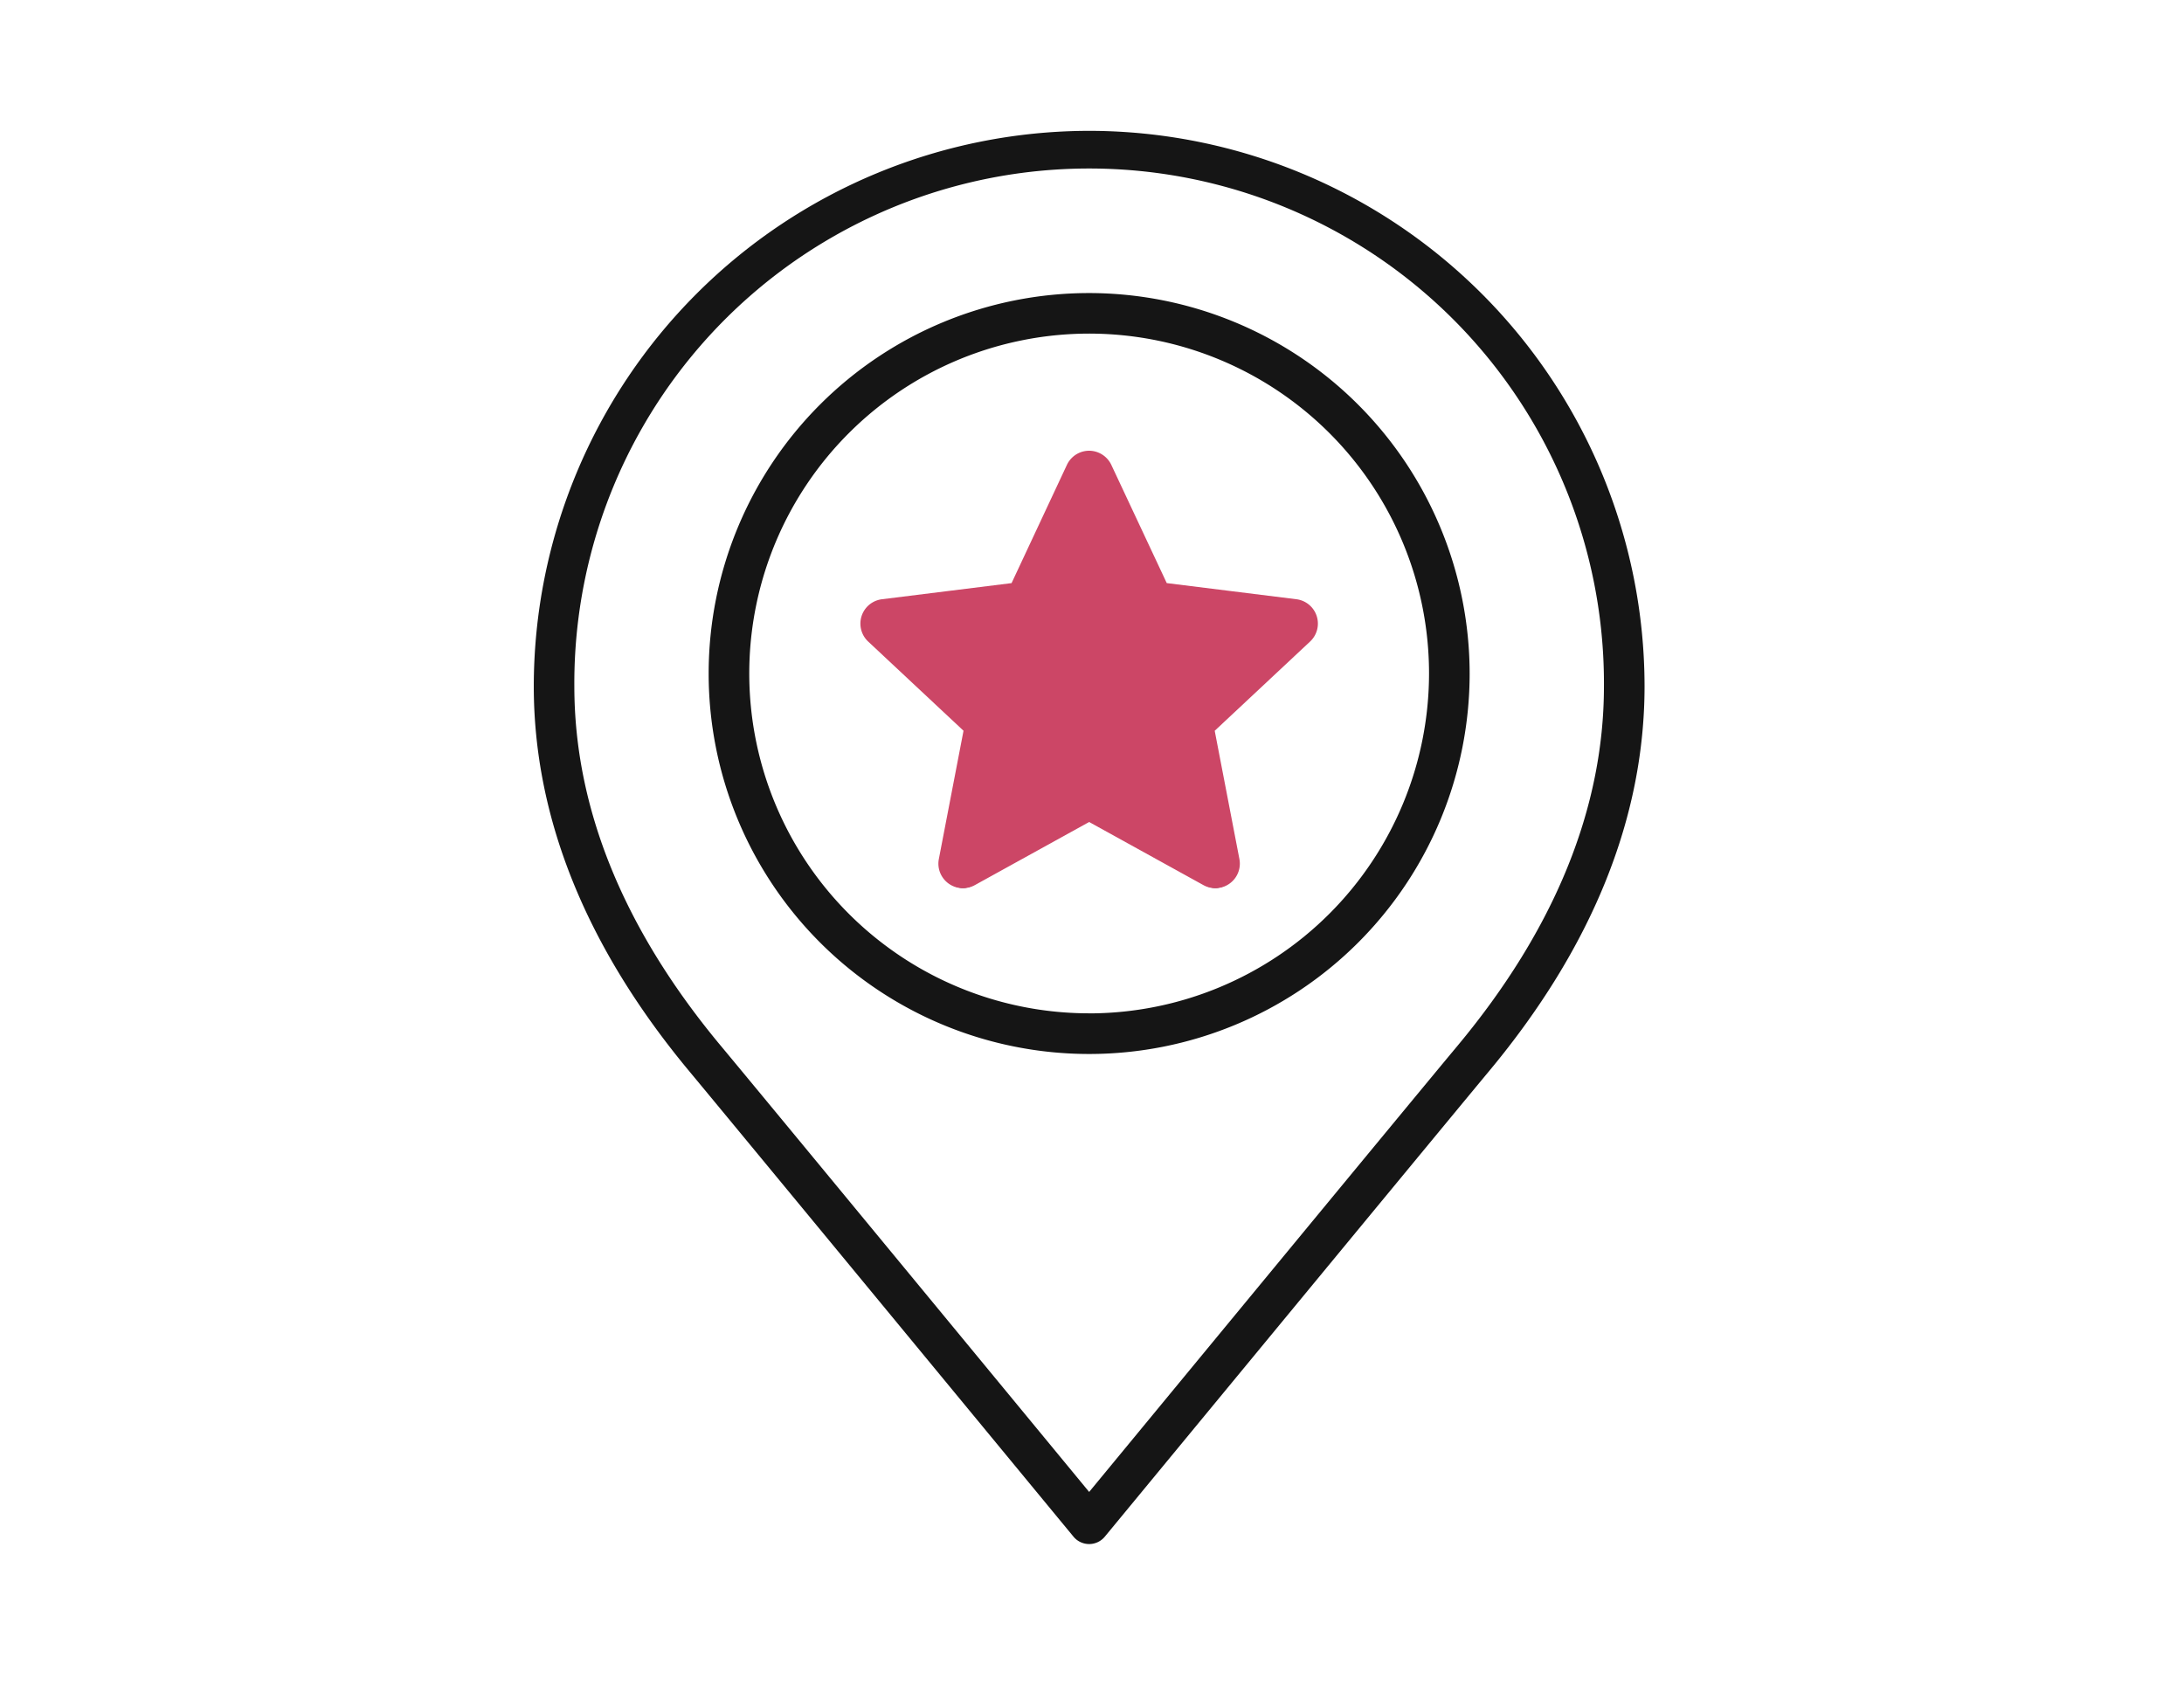
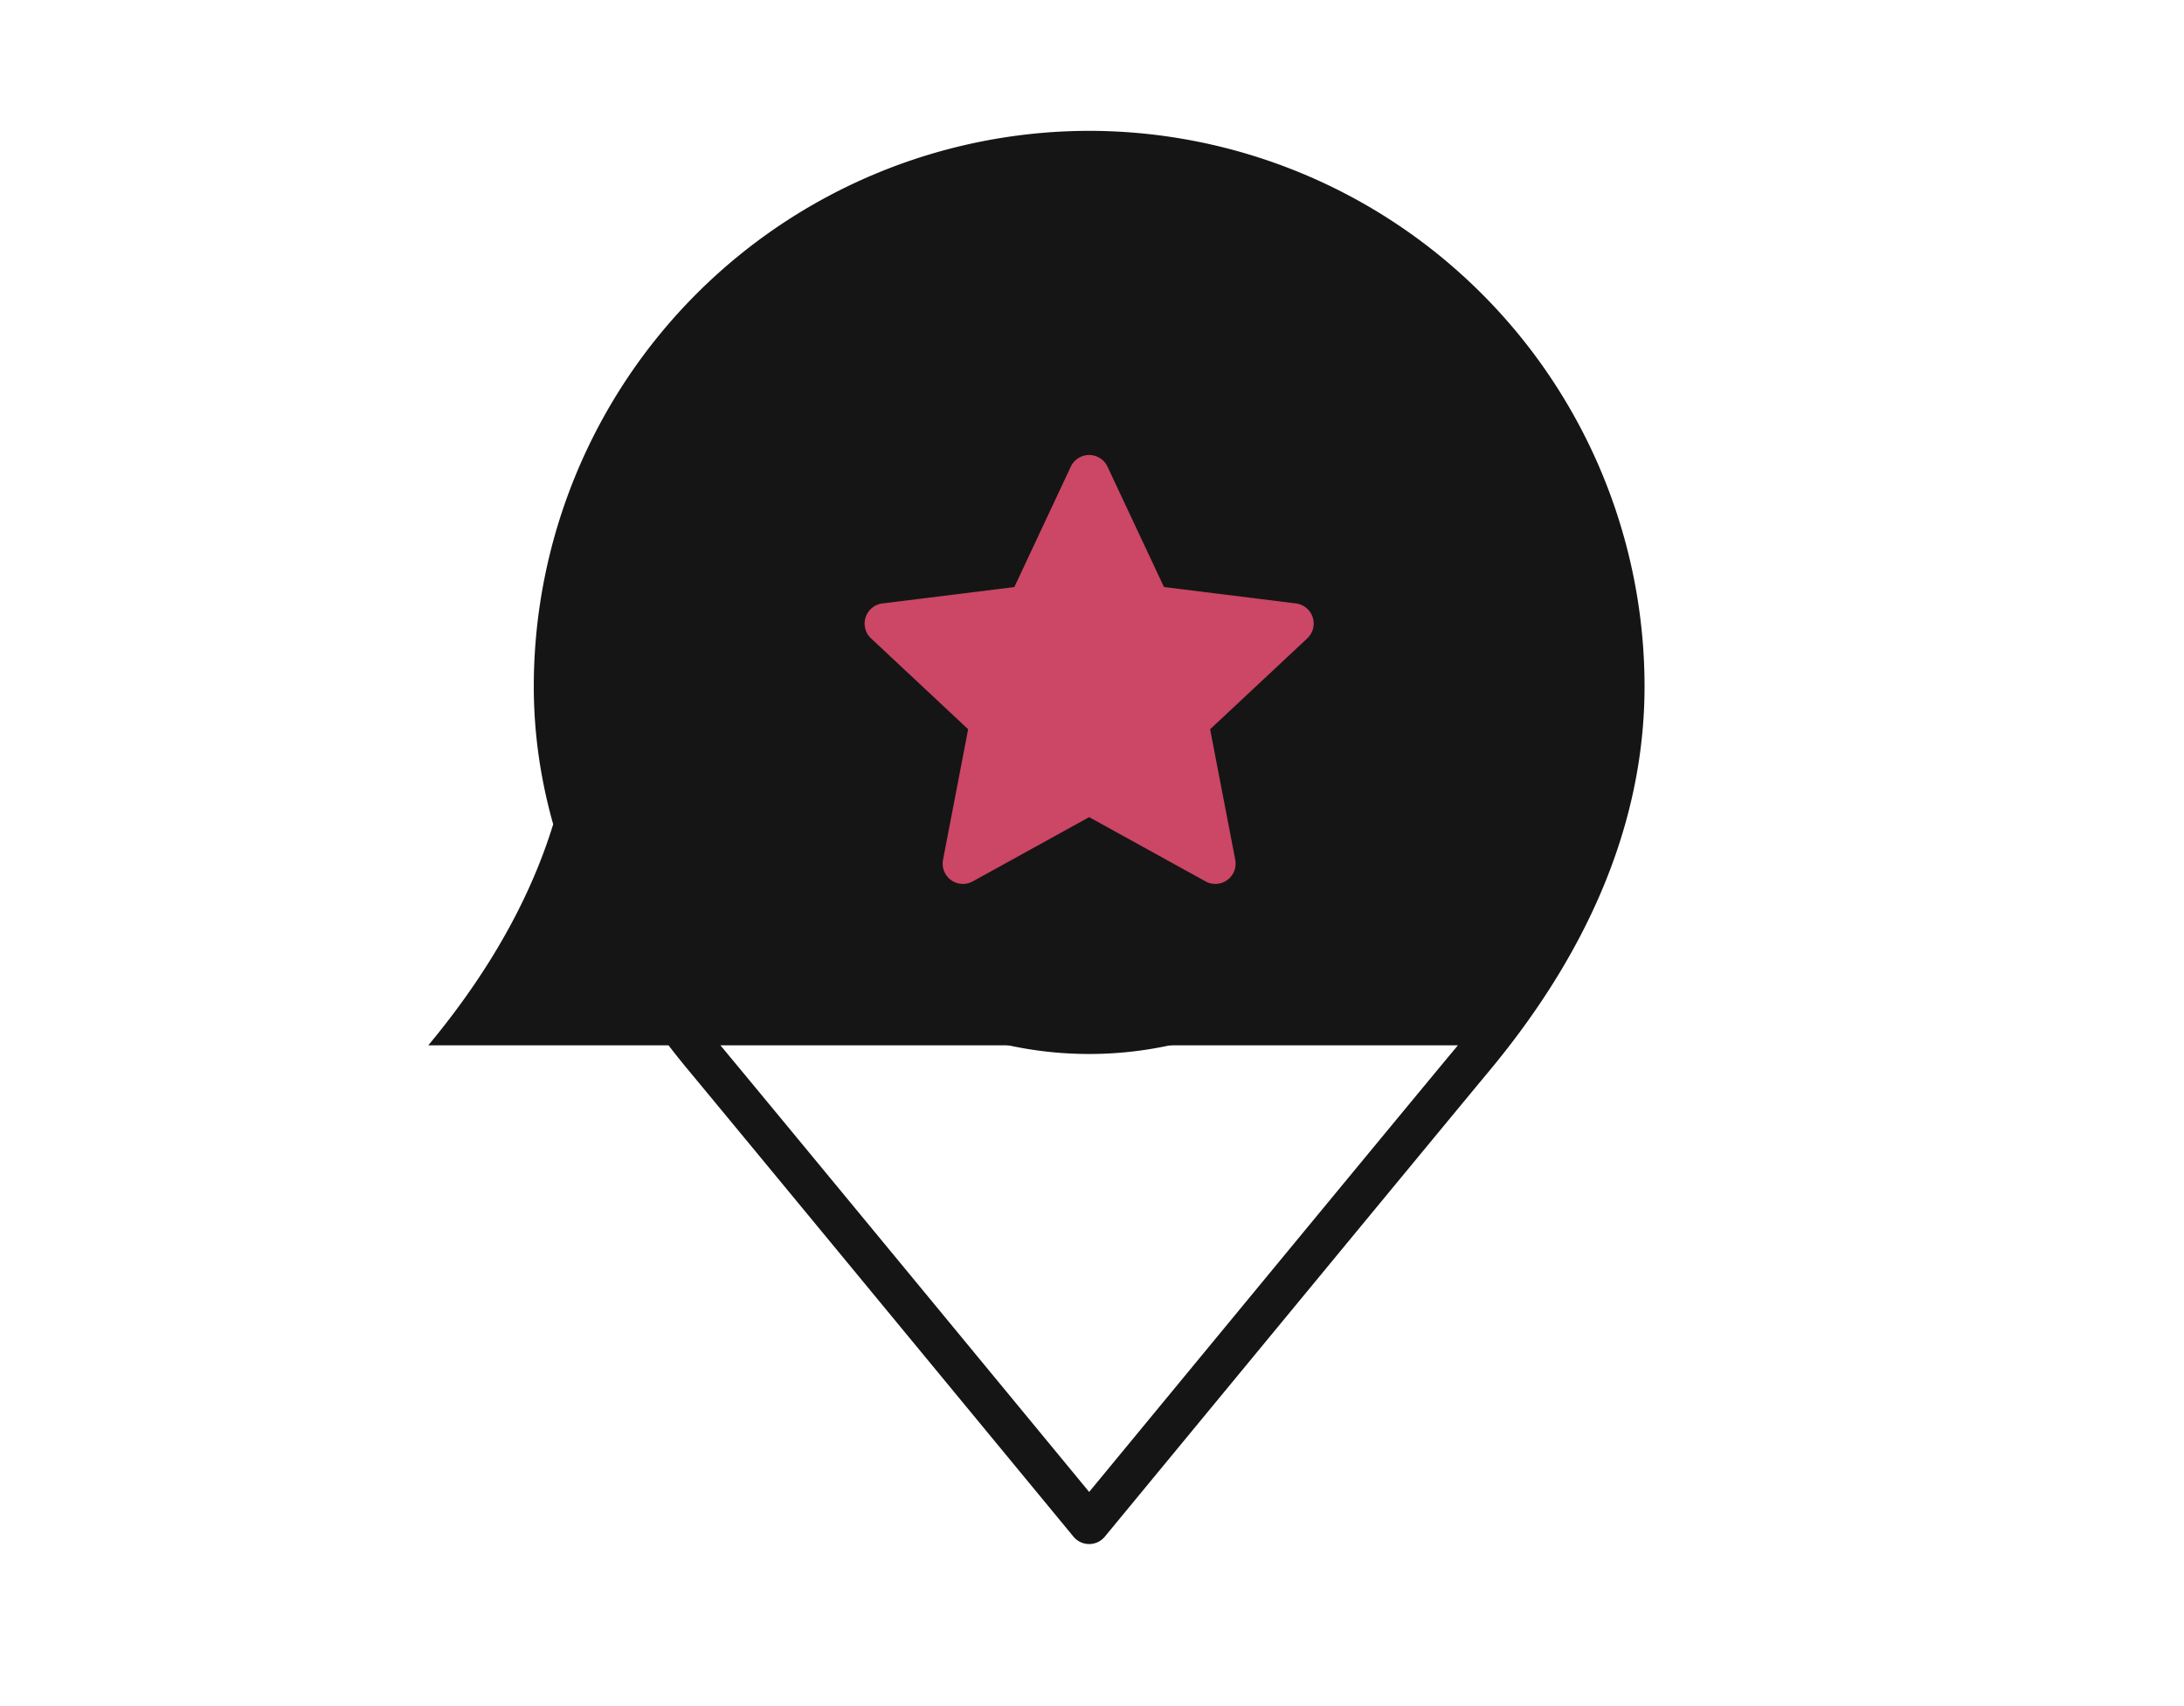
<svg xmlns="http://www.w3.org/2000/svg" width="128" height="100" viewBox="0 0 128 100">
  <defs>
    <style>.a{fill:#151515;}.b{fill:#cc4666;}.c{fill:none;}</style>
  </defs>
  <g transform="translate(-1311.5 -10207.327)">
    <g transform="translate(1342.784 10214.996)">
-       <path class="a" d="M32.549,0A32.586,32.586,0,0,0,0,32.549c0,7.709,3.065,15.3,9.11,22.567C11.873,58.438,31.434,82.163,31.632,82.4a1.189,1.189,0,0,0,1.834,0c.2-.24,19.759-23.964,22.522-27.287C62.033,47.85,65.1,40.257,65.1,32.549A32.585,32.585,0,0,0,32.549,0M54.161,53.6C51.741,56.5,36.473,75.019,32.549,79.778,28.625,75.019,13.357,56.5,10.937,53.6c-5.68-6.827-8.56-13.908-8.56-21.047a30.172,30.172,0,1,1,60.343,0c0,7.138-2.88,14.219-8.559,21.047" />
+       <path class="a" d="M32.549,0A32.586,32.586,0,0,0,0,32.549c0,7.709,3.065,15.3,9.11,22.567C11.873,58.438,31.434,82.163,31.632,82.4a1.189,1.189,0,0,0,1.834,0c.2-.24,19.759-23.964,22.522-27.287C62.033,47.85,65.1,40.257,65.1,32.549A32.585,32.585,0,0,0,32.549,0M54.161,53.6C51.741,56.5,36.473,75.019,32.549,79.778,28.625,75.019,13.357,56.5,10.937,53.6c-5.68-6.827-8.56-13.908-8.56-21.047c0,7.138-2.88,14.219-8.559,21.047" />
      <path class="a" d="M50.329,26a22.3,22.3,0,1,0,22.3,22.3A22.322,22.322,0,0,0,50.329,26m0,42.217A19.92,19.92,0,1,1,70.249,48.3a19.942,19.942,0,0,1-19.92,19.92" transform="translate(-17.78 -16.492)" />
      <path class="a" d="M78.3,61.3l-7.732-.963L67.26,53.282a1.189,1.189,0,0,0-2.153,0L61.8,60.338l-7.732.963a1.189,1.189,0,0,0-.665,2.047l5.689,5.324L57.62,76.325a1.189,1.189,0,0,0,1.742,1.265l6.822-3.766,6.822,3.766a1.189,1.189,0,0,0,1.741-1.265l-1.473-7.652,5.69-5.324A1.189,1.189,0,0,0,78.3,61.3M71.17,67.386a1.189,1.189,0,0,0-.355,1.093l1.118,5.8-5.175-2.856a1.188,1.188,0,0,0-1.149,0l-5.175,2.856,1.118-5.8a1.189,1.189,0,0,0-.355-1.092l-4.316-4.039,5.866-.731a1.189,1.189,0,0,0,.929-.675l2.507-5.353,2.508,5.353a1.188,1.188,0,0,0,.93.675l5.865.731Z" transform="translate(-33.635 -33.362)" />
    </g>
    <g transform="translate(1362.176 10233.996)">
      <path class="b" d="M25.273,8.7l-7.732-.963L14.233.684a1.189,1.189,0,0,0-2.153,0L8.773,7.74,1.041,8.7A1.189,1.189,0,0,0,.376,10.75l5.689,5.324L4.593,23.727a1.189,1.189,0,0,0,1.742,1.265l6.822-3.766,6.822,3.766a1.189,1.189,0,0,0,1.741-1.265l-1.473-7.652,5.69-5.324A1.189,1.189,0,0,0,25.273,8.7" />
-       <path class="b" d="M5.76,25.39a1.437,1.437,0,0,1-1.19-.631,1.429,1.429,0,0,1-.222-1.079l1.446-7.518L.205,10.933a1.441,1.441,0,0,1-.443-.871A1.439,1.439,0,0,1,1.01,8.455l7.6-.946L11.854.578a1.443,1.443,0,0,1,.692-.692,1.428,1.428,0,0,1,.61-.136,1.445,1.445,0,0,1,1.3.828l3.249,6.93,7.6.946a1.439,1.439,0,0,1,.8,2.48l-5.589,5.23,1.447,7.516a1.44,1.44,0,0,1-1.414,1.71h0a1.439,1.439,0,0,1-.693-.179l-6.7-3.7-6.7,3.7A1.445,1.445,0,0,1,5.76,25.39ZM13.156.25a.931.931,0,0,0-.4.089.942.942,0,0,0-.452.452L8.941,7.971l-7.869.98a.939.939,0,0,0-.525,1.617l5.789,5.418-1.5,7.788a.939.939,0,0,0,.746,1.1.95.95,0,0,0,.63-.1l6.943-3.833L20.1,24.773a.939.939,0,0,0,1.375-1l-1.5-7.787,5.791-5.418a.939.939,0,0,0-.525-1.618l-7.868-.98L14.007.79A.943.943,0,0,0,13.156.25Z" />
    </g>
    <rect class="c" width="128" height="100" transform="translate(1311.5 10207.327)" />
  </g>
</svg>